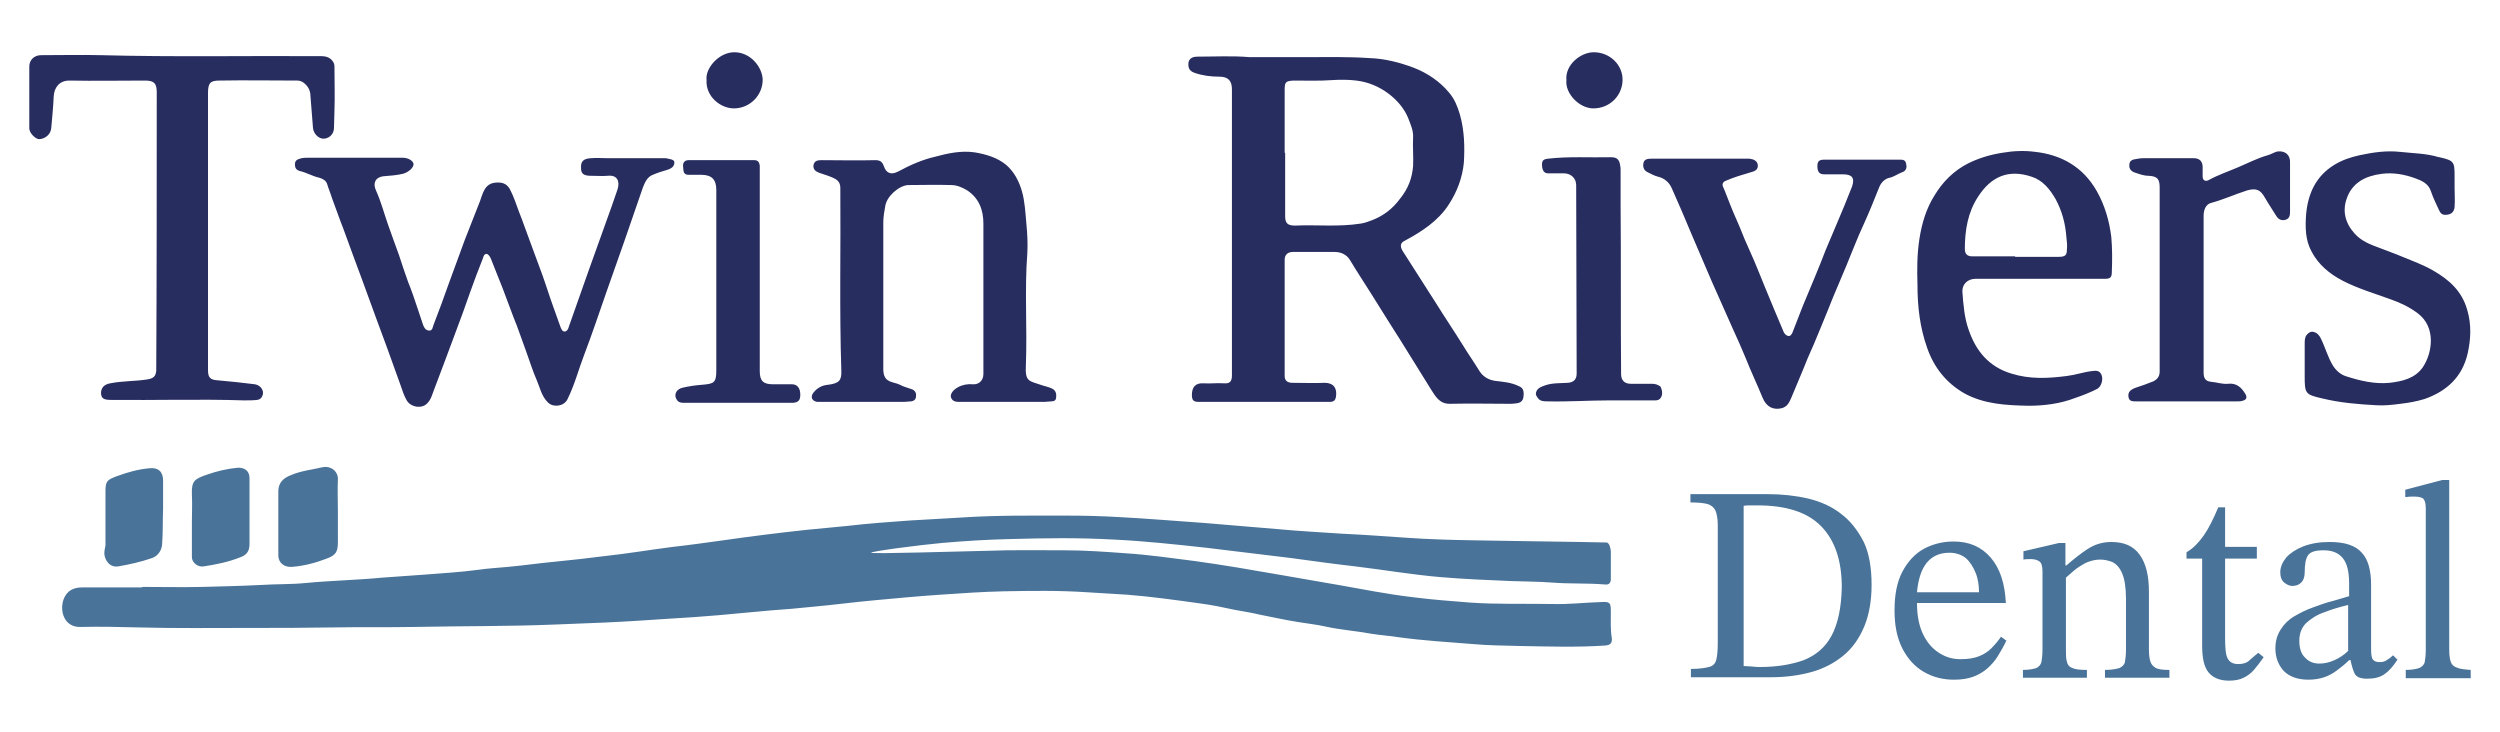
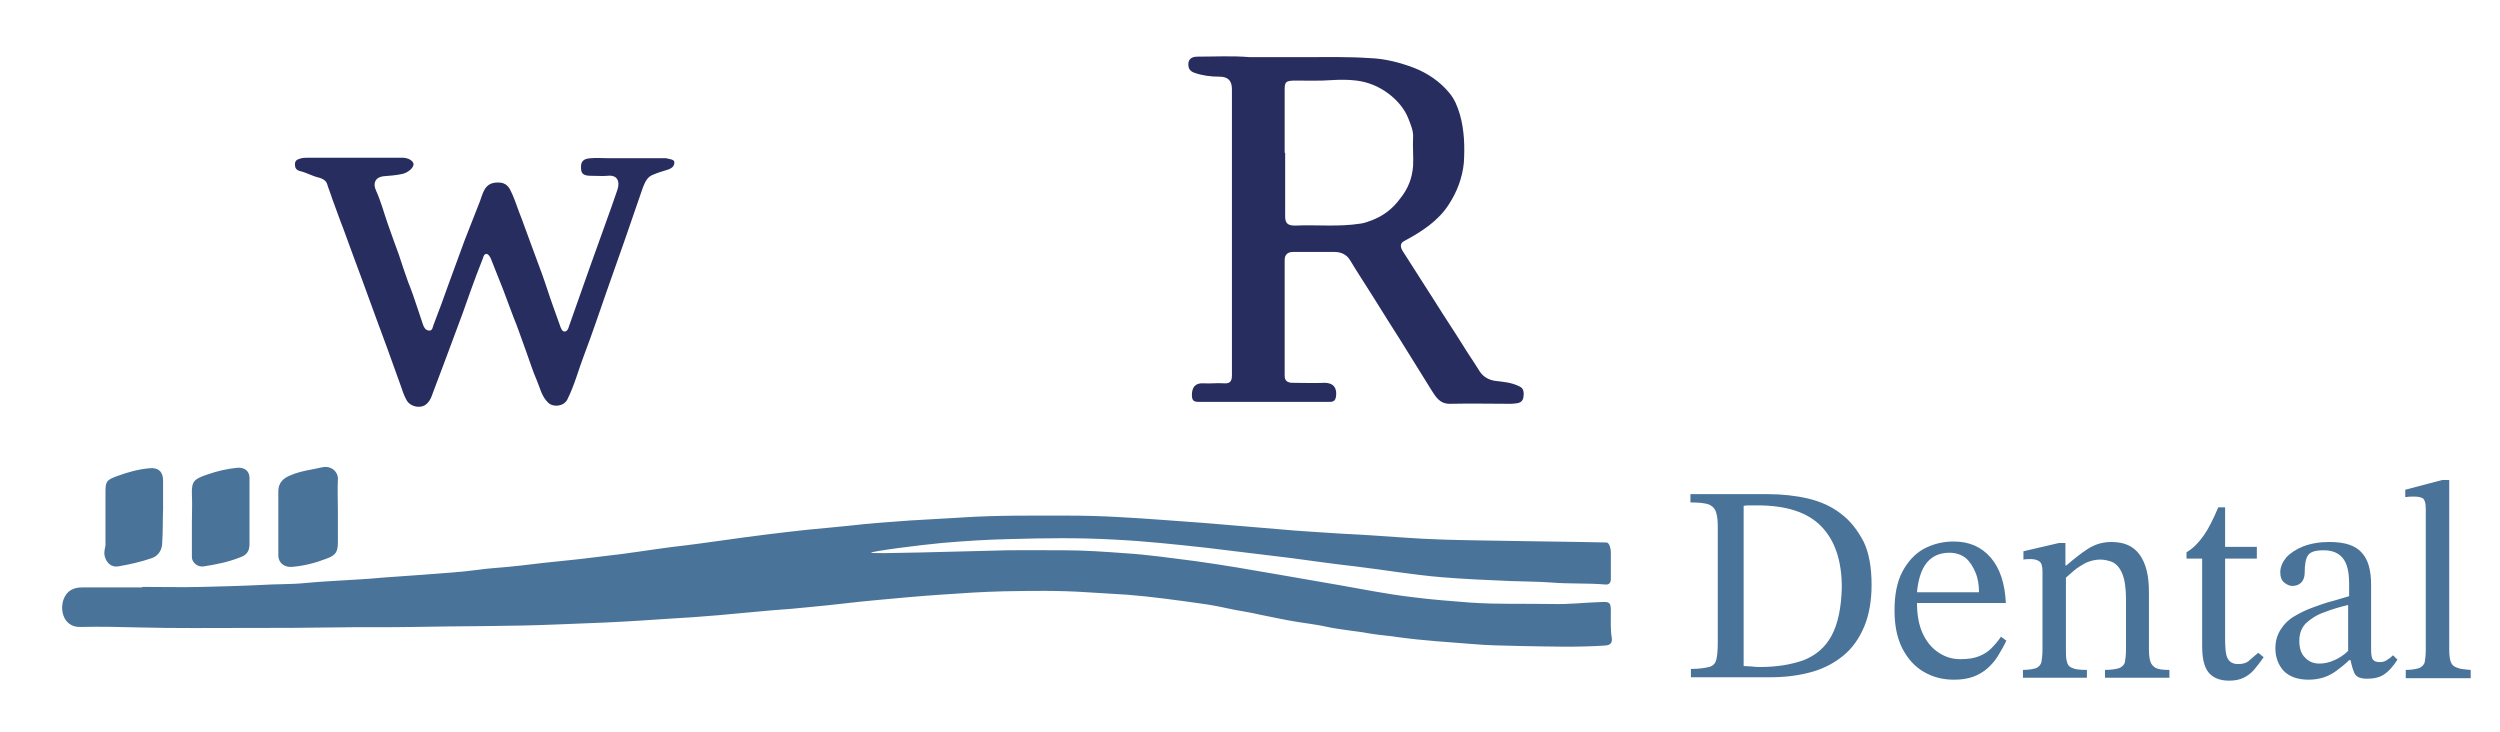
<svg xmlns="http://www.w3.org/2000/svg" xml:space="preserve" id="Layer_1" x="0" y="0" style="enable-background:new 0 0 512 150" version="1.1" viewBox="0 0 512 150">
  <style>.st0{fill:#282d60}.st1{fill:#497399}</style>
  <path d="M311.1 79.1c-1.6-.8-3.3-.9-4.9-1.1-1.4-.2-2.5-.9-3.2-2-1.1-1.8-2.3-3.5-3.4-5.3-1.8-2.9-3.7-5.7-5.5-8.6l-6.9-10.8c-.5-.9-.4-1.6.5-2 3.5-1.9 6.8-4 9-7.4 1.7-2.6 2.8-5.5 3.1-8.6.2-3.3.1-6.6-.8-9.8-.5-1.7-1.1-3.2-2.2-4.5-1.9-2.3-4.4-4-7.2-5.1-2.9-1.1-6-1.9-9.1-2-4.4-.3-8.8-.2-13.2-.2h-11.4c-3.6-.3-7.2-.1-10.7-.1-.7 0-1.6.2-1.8 1.2-.1 1 .1 1.7 1.2 2.1 1.7.6 3.4.8 5.1.8 1.8 0 2.6.8 2.6 2.6V76.9c0 1.3-.5 1.7-1.7 1.6-1.4-.1-2.7.1-4.1 0-1.7-.1-2.4.8-2.4 2.4 0 1 .3 1.4 1.3 1.4h27c.8 0 1.1-.4 1.2-1 .3-1.8-.5-2.9-2.3-2.9-2.2.1-4.4 0-6.6 0-1.1 0-1.6-.5-1.6-1.4V53.2c0-1 .6-1.6 1.7-1.6h8.5c1.3 0 2.5.5 3.2 1.7 1.5 2.5 3.1 4.9 4.6 7.3l3 4.8c1.8 2.8 3.6 5.7 5.4 8.6 1.2 1.9 2.4 3.9 3.6 5.8.9 1.4 1.7 2.9 3.8 2.9 4.2-.1 8.4 0 12.6 0 .4 0 .8-.1 1.1-.1.8-.1 1.3-.5 1.4-1.3.2-1.4-.2-1.9-.9-2.2zm-30.1-34c-.8.3-1.6.6-2.4.7-4.5.7-8.9.2-13.4.4-1.5 0-2-.5-2-1.9v-13h-.1V18.4c0-1.6.2-1.8 1.8-1.9 2.7 0 5.3.1 8-.1 1.6-.1 3.2-.1 4.9.1 2.4.3 4.6 1.2 6.6 2.7 1.7 1.3 3.2 3 4 5 .5 1.3 1.1 2.6 1 4-.1 1.9.1 3.9 0 5.8-.2 2.5-1 4.6-2.6 6.6-1.6 2.2-3.5 3.6-5.8 4.5zM136.4 32.4h-11.9c-1.2 0-2.3-.1-3.5 0-1.6.1-2.1.7-2 2.1 0 1.1.6 1.5 2 1.5 1.2 0 2.3.1 3.5 0 1.8-.2 2.5 1 2 2.7-.8 2.3-1.6 4.7-2.5 7.1-1.1 3.1-2.2 6.1-3.3 9.2-1.4 4-2.8 7.9-4.2 11.9-.1.4-.3.9-.8 1-.6 0-.7-.5-.9-.9l-1.5-4.2c-.8-2.2-1.5-4.5-2.3-6.7-.8-2.2-1.6-4.3-2.4-6.5-.8-2.1-1.5-4.2-2.3-6.2-.6-1.6-1.1-3.2-1.9-4.7-.7-1.2-1.7-1.4-2.9-1.3-1.1.1-1.8.6-2.3 1.5-.4.7-.6 1.5-.9 2.3-1 2.6-2.1 5.3-3.1 7.9l-3.3 9c-1 2.8-2 5.6-3.1 8.4-.2.5-.2 1.3-1 1.2-.7-.1-1-.7-1.2-1.3-.4-1.1-.7-2.2-1.1-3.3-.6-1.8-1.2-3.6-1.9-5.3-.7-1.9-1.3-3.8-1.9-5.6-.8-2.1-1.5-4.2-2.3-6.4-.8-2.3-1.4-4.6-2.4-6.8-.7-1.5-.1-2.7 1.5-2.9 1.3-.1 2.7-.2 4-.5 1.1-.3 2.2-1.2 2.2-2-.1-.7-1.1-1.3-2.3-1.3H63.3c-.7 0-1.3 0-1.9.2-.7.2-1 .5-1 1.2s.3 1.1.9 1.3c1.4.3 2.7 1.1 4.1 1.4.7.2 1.4.6 1.6 1.3.3 1 .7 1.9 1 2.9.8 2.1 1.5 4.2 2.3 6.2.6 1.7 1.3 3.5 1.9 5.2.7 1.8 1.3 3.6 2 5.4.9 2.5 1.8 4.9 2.7 7.4.8 2.2 1.6 4.3 2.4 6.5l2.7 7.5c.4 1.1.7 2.2 1.3 3.2.8 1.4 3.1 1.8 4.2.6.8-.8 1-1.8 1.4-2.8 1.4-3.7 2.8-7.4 4.2-11.2 1.1-2.9 2.2-5.9 3.2-8.8.8-2.3 1.7-4.6 2.6-6.9.1-.4.3-.9.7-.9.4 0 .7.5.9.9.8 2.1 1.7 4.2 2.5 6.3.7 1.9 1.4 3.7 2.1 5.6 1 2.4 1.8 4.9 2.7 7.3.7 1.9 1.3 3.9 2.1 5.7.7 1.6 1 3.4 2.4 4.7 1.1 1 3.2.7 3.9-.7 1.5-3 2.3-6.2 3.5-9.3 1.6-4.2 3-8.4 4.5-12.7 1.2-3.5 2.5-7 3.7-10.5 1.3-3.7 2.5-7.3 3.8-11 .4-1 .9-2.1 2-2.5.9-.4 1.9-.7 2.9-1 1-.3 1.6-.8 1.5-1.7-.2-.5-1-.5-1.7-.7z" class="st0" />
-   <path d="M52.2 78.7c-2.5-.3-5-.6-7.5-.8-1.6-.1-2.1-.5-2.1-2.1V19c0-2 .5-2.5 2.3-2.5 5.3-.1 10.7 0 16 0 .7 0 1.2.3 1.7.8.8.8 1 1.7 1 2.6.2 2.1.3 4.2.5 6.3.1 1.2 1.2 2.3 2.3 2.2 1.1-.1 2-1 2-2.2 0-1.2.1-2.4.1-3.7.1-2.9 0-5.8 0-8.6 0-.3 0-.6-.1-.9-.5-1.1-1.4-1.5-2.6-1.5-15-.1-30.1.2-45.1-.2-4.1-.1-8.2 0-12.3 0-1.4 0-2.4 1-2.4 2.3v12.7c0 1 1.4 2.3 2.1 2.2 1.2-.1 2.3-1 2.4-2.3.2-2.2.4-4.3.5-6.5.1-1.7 1.1-3.2 3.2-3.2 5.2.1 10.3 0 15.5 0 1.9 0 2.4.6 2.4 2.4 0 18.8 0 37.6-.1 56.4v.6c-.1 1.2-.6 1.6-1.8 1.8-2.5.4-5.1.3-7.6.8-1.3.2-2 1-1.9 2.2.1.9.6 1.2 2 1.2 9.1.1 18.2-.2 27.3.1.9 0 1.8 0 2.7-.1.6-.1.9-.4 1.1-1 .3-.9-.4-2-1.6-2.2zM215.5 79.6c-.8-.4-1.6-.5-2.4-.8-2.3-.8-3.2-.6-3-4 .3-7.7-.3-15.4.3-23 .1-2 0-4-.2-6-.2-2.2-.3-4.5-.9-6.6-.6-2.1-1.6-4-3.2-5.4-1.8-1.5-4.1-2.2-6.5-2.6-2.8-.4-5.5.2-8.1.9-2.6.6-5.1 1.7-7.5 3-1.5.8-2.5.4-3-1.1-.3-.8-.7-1.2-1.7-1.2-3.7.1-7.4 0-11.1 0-.7 0-1.4.1-1.6 1-.1.9.4 1.3 1.2 1.6.8.3 1.6.5 2.3.8 1.3.5 2 1 2 2.3.1 12.4-.2 24.9.2 37.3.1 2.1-.4 2.7-2.7 3-1.2.1-2.2.6-3 1.6-.7.9-.3 1.7.7 1.9H185.2c.5 0 .9-.1 1.4-.1.7-.1 1-.5 1-1.1.1-.7-.3-1.2-.9-1.4-.8-.3-1.7-.5-2.4-.9-1.2-.6-2.9-.4-3.3-2.2-.1-.4-.1-.8-.1-1.1V45.6c0-1.2.2-2.3.4-3.4.3-2 2.8-4.2 4.7-4.3 2.9 0 5.8-.1 8.8 0 1.2 0 2.3.5 3.3 1.1 2.4 1.6 3.3 4 3.3 6.8v30.8c0 1.4-1 2.2-2.2 2.1-1-.1-2.1.1-3 .6-1.1.6-1.7 1.5-1.4 2.2.4.9 1.3.8 2.1.8H214c.4 0 .8-.1 1.3-.1.6 0 1-.2 1-.9.1-.8-.2-1.4-.8-1.7zM429.4 39.1c-2.8-4.9-7.2-7.4-12.6-8-2.2-.3-4.5-.2-6.8.2-2.5.4-4.8 1.1-7 2.2-2.9 1.5-5.1 3.7-6.8 6.5-1.7 2.7-2.6 5.7-3.1 8.9s-.5 6.3-.4 9.5c0 4.4.5 8.7 2 12.9 1.4 4 3.9 7.1 7.5 9.2 4.1 2.3 8.7 2.5 13.2 2.6 3.2 0 6.5-.4 9.6-1.6 1.5-.5 3-1.1 4.4-1.8.9-.4 1.4-1.9 1-2.9-.4-1-1.2-.9-2-.8-1.7.2-3.4.8-5.1 1-3.8.5-7.6.7-11.4-.5-4.6-1.4-7.2-4.6-8.7-8.9-.9-2.5-1.1-5.2-1.3-7.8-.1-1.5 1-2.7 2.7-2.7h26.5c1.1 0 1.4-.3 1.4-1.4.1-2.4.1-4.7-.1-7.1-.4-3.3-1.3-6.5-3-9.5zm-7.7 13.5h-9v-.1h-8.8c-1 0-1.5-.5-1.5-1.5 0-3.8.6-7.5 2.7-10.7 2.7-4.2 6.3-5.7 11-4.1 2.2.7 3.7 2.5 4.9 4.6 1.3 2.4 2 5 2.2 7.8.1.8.2 1.7.1 2.5 0 1.1-.3 1.5-1.6 1.5zM389.1 32.7h-15.5c-1 0-1.4.3-1.4 1.3 0 1.2.4 1.7 1.4 1.7h3.8c1.9 0 2.5.7 1.9 2.5-1 2.6-2.1 5.2-3.2 7.8-.7 1.7-1.5 3.5-2.2 5.2-.7 1.8-1.4 3.6-2.2 5.5-.8 2-1.7 4-2.5 6l-2.1 5.4c-.2.4-.4.8-.9.7-.4-.1-.7-.4-.9-.8-1.3-3-2.5-6-3.8-9.1-1-2.4-1.9-4.8-3-7.2-.5-1.2-1.1-2.4-1.6-3.7-.8-2.1-1.8-4.1-2.6-6.2-.5-1.2-.9-2.4-1.4-3.5-.3-.6 0-1.1.6-1.3 1.6-.7 3.3-1.2 5-1.7.8-.2 1.6-.5 1.5-1.5-.1-.9-.9-1.2-1.7-1.3h-20c-.6 0-1.5 0-1.7.8-.2.8 0 1.5.7 1.9.8.4 1.5.8 2.3 1 1.3.3 2.3 1.2 2.8 2.4 1.4 3.1 2.7 6.2 4 9.3 1.4 3.3 2.8 6.5 4.2 9.8 1.5 3.3 2.9 6.6 4.4 9.9.9 1.9 1.7 3.8 2.5 5.7 1.1 2.8 2.4 5.5 3.5 8.2.8 1.9 2.2 2.5 3.9 2.1 1.1-.3 1.5-1.1 1.9-2 1.1-2.7 2.3-5.4 3.4-8.2.9-2 1.8-4.1 2.6-6.1.9-2.1 1.7-4.2 2.6-6.4.9-2.1 1.8-4.3 2.7-6.4 1.2-2.9 2.3-5.8 3.6-8.6 1.1-2.4 2.1-4.9 3.1-7.4.4-1.1 1.2-1.9 2.2-2.1.9-.2 1.7-.8 2.5-1.1.7-.2 1.1-.8.9-1.6-.1-1-.7-1-1.3-1zM505.3 63.5c-1.1-3.9-3.7-6.2-7-8.1-2.1-1.2-4.3-2-6.5-2.9-1.4-.6-2.9-1.1-4.4-1.7-1.9-.7-3.8-1.4-5.2-3-1.9-2.1-2.5-4.6-1.6-7.1 1.1-3.3 3.9-4.7 7.2-5.1 2.3-.3 4.6.1 6.8.9 1.4.5 2.8 1.1 3.3 2.8.4 1.2 1 2.4 1.5 3.5.3.6.5 1.2 1.4 1.2 1.1 0 1.8-.5 1.9-1.6.1-1.3 0-2.7 0-4v-2.2c0-3.1-.1-3.3-3.1-4h-.1c-2.6-.8-5.3-.8-8-1.1-2.8-.3-5.5.1-8.3.7-1.8.4-3.6 1-5.2 2-3.7 2.3-5.3 5.8-5.7 10-.2 2.7-.2 5.3 1.1 7.7 1.4 2.7 3.7 4.6 6.4 6 3.1 1.6 6.5 2.6 9.8 3.8 2 .7 3.9 1.6 5.6 2.9 3.7 2.8 3 8 1 11-1.6 2.3-4.2 2.9-6.8 3.2-3 .3-6-.4-8.8-1.3-1.1-.3-2.1-1.1-2.8-2.2-1.1-1.8-1.6-3.8-2.5-5.6-.3-.6-.7-1.1-1.4-1.3-.6-.2-1.1.1-1.5.6-.4.5-.4 1.2-.4 1.8V77c0 3.6.1 3.8 3.6 4.6 3.7.9 7.4 1.2 11.2 1.4 1.6.1 3.2-.1 4.8-.3 1.7-.2 3.4-.5 5-1 4.5-1.6 7.7-4.5 8.8-9.4.6-2.8.8-5.7-.1-8.8zM466.6 31c-.8.1-1.4.6-2.2.8-2.1.6-4 1.6-5.9 2.4-2.1.9-4.2 1.6-6.2 2.7-.6.3-1.2.1-1.2-.8v-1.9c0-1.2-.7-1.8-1.8-1.8H439c-.6 0-1.2.1-1.7.2-.8.1-1.2.5-1.2 1.1-.1.7.2 1.3 1 1.6.9.3 1.9.7 2.9.7 1.8.1 2.3.6 2.3 2.4v37.7c0 1-.5 1.6-1.3 2-1.2.5-2.4.9-3.6 1.3-1.1.4-1.6.9-1.5 1.8.1 1.1 1 1 1.7 1h20.6c.3 0 .7 0 1-.1.9-.2 1.1-.7.6-1.5-.8-1.3-1.8-2.2-3.5-2-1.2.1-2.3-.3-3.4-.4-1.2-.1-1.6-.7-1.6-1.9V44.2c0-1.3.5-2.3 1.4-2.6 2.6-.7 5-1.8 7.5-2.6 1.8-.5 2.7-.2 3.6 1.4.8 1.4 1.7 2.7 2.5 4 .5.7 1.2.8 1.8.6.7-.2.9-.8.9-1.5V33.4c.1-1.6-.9-2.5-2.4-2.4zM338.4 78.6H334c-1.3 0-2-.7-2-2-.1-11.5 0-23-.1-34.6v-7c0-.4 0-.8-.1-1.2-.2-1.2-.7-1.6-1.9-1.6-4.3.1-8.6-.2-12.9.3-.8.1-1.2.3-1.2 1.2 0 1.1.4 1.8 1.2 1.8h3.3c1.4 0 2.5 1 2.5 2.4 0 12.9.1 25.7.1 38.6 0 1.2-.6 1.8-1.8 1.9-1.6.1-3.1 0-4.6.5-.8.3-1.6.5-1.9 1.4-.2.6.2 1 .5 1.4.5.5 1.2.5 1.9.5 4.2.1 8.4-.2 12.6-.2h8.8c.6 0 1.3.1 1.7-.5.5-.7.3-1.6 0-2.3-.5-.4-1.1-.6-1.7-.6zM162.2 78.7h-3.9c-2 0-2.7-.7-2.7-2.7V33.9c-.1-.7-.4-1.1-1.1-1.1H141c-.9 0-1.2.7-1.1 1.3.1.7-.1 1.7 1.1 1.7h2.6c2.2 0 3.1 1 3.1 3.1v37c0 2.5-.5 2.7-2.9 2.9-1.4.1-2.7.3-4 .6-1.4.3-1.9 1.6-1.1 2.6.4.5 1 .5 1.5.5h22.2c1.2-.1 1.5-.6 1.5-1.7 0-1.4-.7-2.1-1.7-2.1zM150.3 22.2c3.2 0 5.9-2.6 5.9-5.9-.1-2.6-2.5-5.6-5.8-5.6-3.2 0-6 3.3-5.7 5.7-.2 3.4 2.9 5.8 5.6 5.8zM326.3 22.2c3.4 0 5.9-2.6 6-5.7.1-3.2-2.6-5.8-5.9-5.8-2.7 0-5.9 2.6-5.6 5.7-.3 2.8 2.7 5.8 5.5 5.8z" class="st0" />
  <path d="M329.9 125.2c0-1.8-.2-2-2-1.9-3.3.1-6.6.5-10 .4-5.6-.1-11.3.1-16.9-.3-3.9-.3-7.8-.6-11.7-1.1-5.1-.6-10.1-1.6-15.2-2.5-4-.7-8.1-1.4-12.1-2.1-5.7-1-11.5-2-17.3-2.8-4.8-.6-9.5-1.3-14.3-1.6-4.1-.3-8.3-.6-12.4-.6-5.2 0-10.5-.1-15.7.1-5.3.1-23.9.7-23.9.4 0-.3 10.1-1.6 14.5-2 4.6-.4 9.3-.7 14-.8 7-.2 14-.3 21.1.1 6.4.3 12.8 1 19.2 1.7 5.8.7 11.5 1.4 17.3 2.1 4.4.6 8.7 1.2 13.1 1.7 5.8.7 11.6 1.7 17.5 2.2 4.8.4 9.5.6 14.3.8 2.8.1 5.6.1 8.3.3 3.7.3 7.4.1 11 .4.8.1 1.2-.3 1.2-1.1V113c0-.6-.3-1.9-.9-1.9-2.6-.1-29-.4-33.7-.6-2.6-.1-5.1-.2-7.7-.4-4.3-.3-8.5-.6-12.8-.8-4.2-.3-8.5-.5-12.7-.9-5.2-.4-10.3-.9-15.5-1.3-5.8-.4-11.6-.9-17.4-1.2-3.4-.2-6.9-.3-10.3-.3-7.4 0-14.8-.1-22.2.4-3.5.2-6.9.4-10.4.6-4.2.3-8.4.6-12.7 1.1-2.7.3-5.5.5-8.3.8-5.6.6-11.2 1.3-16.8 2.1-3.6.5-7.1 1-10.7 1.4-4.7.6-9.4 1.4-14.1 1.9-3.2.4-6.5.8-9.7 1.1-3.3.3-6.7.8-10 1.1-2 .2-4.1.3-6.1.6-3.7.5-7.5.7-11.2 1l-8.4.6c-5.2.5-10.5.6-15.7 1.1-3 .3-6.1.2-9.1.4-4 .2-8.1.3-12.1.4-4.1.1-8.2 0-12.3 0v.1H16.9c-1.8 0-3.2.6-3.9 2.5-.8 2.3.1 5.7 3.5 5.6 4-.1 8 0 12 .1 7.5.2 15 .1 22.6.1 5.7 0 11.3 0 17-.1 5.5-.1 11.1 0 16.6-.1 9.7-.2 19.4-.1 29.1-.5 3.3-.1 6.7-.3 10-.4 4.5-.2 9-.5 13.4-.8 3.3-.2 6.6-.4 9.9-.7 3.6-.3 7.2-.7 10.9-1 2.7-.2 5.4-.4 8.1-.7 4.5-.4 8.9-1 13.4-1.4 4.3-.4 8.6-.8 13-1.1 4.3-.3 8.7-.6 13-.7 5.7-.1 11.4-.2 17.2.2 2.7.2 5.5.3 8.2.5 5 .4 10 1.1 15 1.8 2.3.3 4.7.8 7 1.3 1.7.3 3.5.6 5.2 1 2.6.5 5.2 1.1 7.8 1.5 1.8.3 3.7.5 5.5.9 3.1.7 6.3.9 9.5 1.5 1.8.3 3.7.4 5.5.7 5.1.7 10.2 1 15.2 1.4 3.2.3 6.4.3 9.7.4 5.8.1 11.7.3 17.5-.1 1-.1 1.4-.5 1.3-1.5-.3-1.8-.2-3.7-.2-5.5zM59.8 116.1c2.4-.2 4.8-.8 7.1-1.7 1.9-.7 2.3-1.4 2.3-3.4v-6.4c0-2.1-.1-4.3 0-6.4.1-1.6-1.4-2.9-3.2-2.5-2.1.5-4.3.7-6.4 1.6-1.6.6-2.6 1.6-2.6 3.3v13.3c.1 1.4 1.2 2.3 2.8 2.2zM41.7 116c2.6-.4 5.1-.9 7.6-1.9 1.3-.5 1.8-1.3 1.8-2.7V97.9c0-1.6-1.2-2.2-2.5-2.1-2.1.2-4.2.7-6.2 1.4-2.6.9-3.2 1.3-3.1 4.1.1 1.9 0 3.8 0 5.7v7.1c0 1.1 1.2 2.1 2.4 1.9zM21.5 114.1c.4 1.3 1.4 2.1 2.7 1.9 2.3-.4 4.6-.9 6.9-1.7 1.2-.4 2-1.5 2.1-2.8.2-2.6.1-5.2.2-7.3v-5.8c0-1.8-1-2.7-2.8-2.5-2.3.2-4.4.8-6.6 1.6-2.2.8-2.4 1.1-2.4 3.3v10.9c-.1.7-.4 1.5-.1 2.4zM377 105.2c-1.9-1.5-4.2-2.5-6.7-3.1-2.6-.6-5.4-.9-8.3-.9h-15.8v1.7c1.5 0 2.6.1 3.4.3.8.2 1.4.7 1.7 1.3.3.7.5 1.7.5 3.1v24c0 1.5-.1 2.7-.3 3.5-.2.8-.7 1.3-1.5 1.5-.8.2-2 .4-3.7.4v1.7h16.4c3.1 0 5.9-.4 8.4-1.1 2.5-.7 4.7-1.9 6.5-3.4 1.8-1.5 3.2-3.5 4.2-5.9 1-2.4 1.5-5.3 1.5-8.5 0-3.5-.5-6.5-1.6-8.8-1.3-2.5-2.8-4.4-4.7-5.8zm-1.9 25c-1.3 2.4-3.2 4-5.7 5-2.5.9-5.5 1.4-8.9 1.4-.6 0-1.1 0-1.7-.1-.6 0-1.1-.1-1.7-.1v-32.8c.5-.1 1-.1 1.5-.1h1.3c5.9 0 10.3 1.4 13.1 4.3s4.2 7 4.2 12.5c-.1 4.2-.8 7.5-2.1 9.9zM407.8 132.8c-.7.7-1.5 1.2-2.5 1.6-1 .4-2.2.6-3.8.6s-3-.4-4.4-1.3-2.5-2.2-3.3-3.9c-.8-1.7-1.2-3.8-1.2-6.3h18.2c-.2-4-1.2-7.1-3.1-9.3-1.9-2.2-4.4-3.3-7.6-3.3-2.2 0-4.2.5-6.1 1.5-1.8 1-3.3 2.6-4.4 4.7-1.1 2.1-1.6 4.7-1.6 7.9 0 3.1.5 5.6 1.6 7.8 1.1 2.1 2.5 3.7 4.4 4.8 1.9 1.1 3.9 1.6 6.2 1.6 1.5 0 2.8-.2 3.9-.6 1.1-.4 2.1-1 2.9-1.7.8-.7 1.6-1.6 2.2-2.6.6-1 1.2-2 1.7-3.1l-1.1-.8c-.6.9-1.3 1.7-2 2.4zm-13.6-17c1.1-1.7 2.8-2.6 5-2.6 1.4 0 2.5.4 3.4 1.1.9.8 1.5 1.8 2 3s.7 2.6.7 4h-12.7c.2-2.2.7-4.1 1.6-5.5zM440.4 135.5c-.2-.6-.3-1.5-.3-2.5v-11.8c0-3.3-.6-5.8-1.9-7.6-1.3-1.8-3.2-2.6-5.8-2.6-1.8 0-3.4.5-4.8 1.4s-2.9 2.1-4.4 3.4h-.2v-4.6h-1.3l-7.3 1.7v1.7c.5-.1 1.1-.1 1.5-.1.8 0 1.4.2 1.8.5.4.3.6 1 .6 2v16c0 1.1-.1 1.9-.2 2.5-.1.6-.5 1-1 1.3-.6.2-1.5.4-2.8.4v1.6h13.1v-1.6c-1.4 0-2.4-.1-3-.4-.6-.2-1-.7-1.1-1.3-.2-.6-.2-1.5-.2-2.5v-14.7c.5-.4 1-.9 1.6-1.4.7-.6 1.5-1.1 2.4-1.6.9-.4 1.9-.7 3-.7.9 0 1.7.2 2.5.5.8.4 1.5 1.1 2 2.3.5 1.1.8 2.9.8 5.2V133c0 1.1-.1 1.9-.2 2.5-.1.6-.5 1-1.1 1.3-.6.2-1.6.4-3 .4v1.6h13.2v-1.6c-1.3 0-2.2-.1-2.8-.4-.5-.3-.9-.7-1.1-1.3zM460.5 135.4c-.5.4-1.2.6-2.1.6-1.1 0-1.8-.4-2.2-1.2s-.5-2.2-.5-4.2v-16.2h6.5V112h-6.5v-8.1h-1.4c-1 2.4-2 4.4-3 5.8-1 1.4-2.1 2.6-3.5 3.4v1.3h3.2v17.8c0 2.6.4 4.4 1.3 5.5.9 1.1 2.3 1.7 4.2 1.7 1.2 0 2.2-.2 3-.6.8-.4 1.5-.9 2.1-1.6.6-.7 1.3-1.6 2-2.6l-1.1-.9c-.9.7-1.5 1.3-2 1.7zM488.8 135.2c-.4.3-.9.4-1.5.4s-1.1-.2-1.3-.5c-.3-.3-.4-1.1-.4-2.3v-13c0-3-.6-5.2-1.9-6.6-1.3-1.5-3.5-2.2-6.6-2.2-2.1 0-3.8.3-5.4.9-1.5.6-2.7 1.4-3.5 2.3-.8 1-1.2 2-1.2 3s.3 1.7.8 2.1c.5.4 1.1.7 1.6.7.8 0 1.4-.2 1.9-.7.4-.4.7-1.1.7-2 0-1.7.2-2.9.7-3.6.5-.7 1.5-1 3.2-1 1.7 0 3 .5 3.9 1.6.9 1.1 1.3 2.8 1.3 5.3v2.5c-1 .3-2.1.6-3.4 1-1.3.3-2.6.8-4 1.3s-2.6 1.1-3.8 1.8c-1.2.7-2.1 1.6-2.8 2.7-.7 1.1-1.1 2.3-1.1 3.9 0 1.8.6 3.4 1.7 4.6 1.2 1.2 2.9 1.8 5.1 1.8 1.2 0 2.3-.2 3.2-.5.9-.3 1.8-.8 2.6-1.4.8-.6 1.7-1.3 2.5-2.1h.3c.2 1.1.5 2 .8 2.7.4.8 1.3 1.1 2.6 1.1 1.5 0 2.6-.3 3.5-.9.9-.6 1.8-1.6 2.7-3l-.9-.9c-.4.4-.8.7-1.3 1zm-10.7 0c-1.1.5-2.1.7-3.1.7-1.2 0-2.2-.4-3-1.3-.8-.8-1.1-2-1.1-3.4 0-1.5.5-2.7 1.4-3.6 1-.9 2.2-1.7 3.7-2.2 1.5-.6 3.2-1.1 4.9-1.5v9.4c-.9.9-1.9 1.5-2.8 1.9zM503.1 136.7c-.6-.2-1-.6-1.2-1.2-.2-.6-.3-1.4-.3-2.5V98.3h-1.4l-7.6 2v1.5c.7-.1 1.3-.1 1.8-.1.7 0 1.3.1 1.7.3.4.2.7.9.7 2.1V133c0 1.1-.1 1.9-.2 2.5-.1.6-.5 1-1.1 1.3-.6.2-1.5.4-2.8.4v1.7H506v-1.7c-1.3-.1-2.3-.2-2.9-.5z" class="st1" />
</svg>